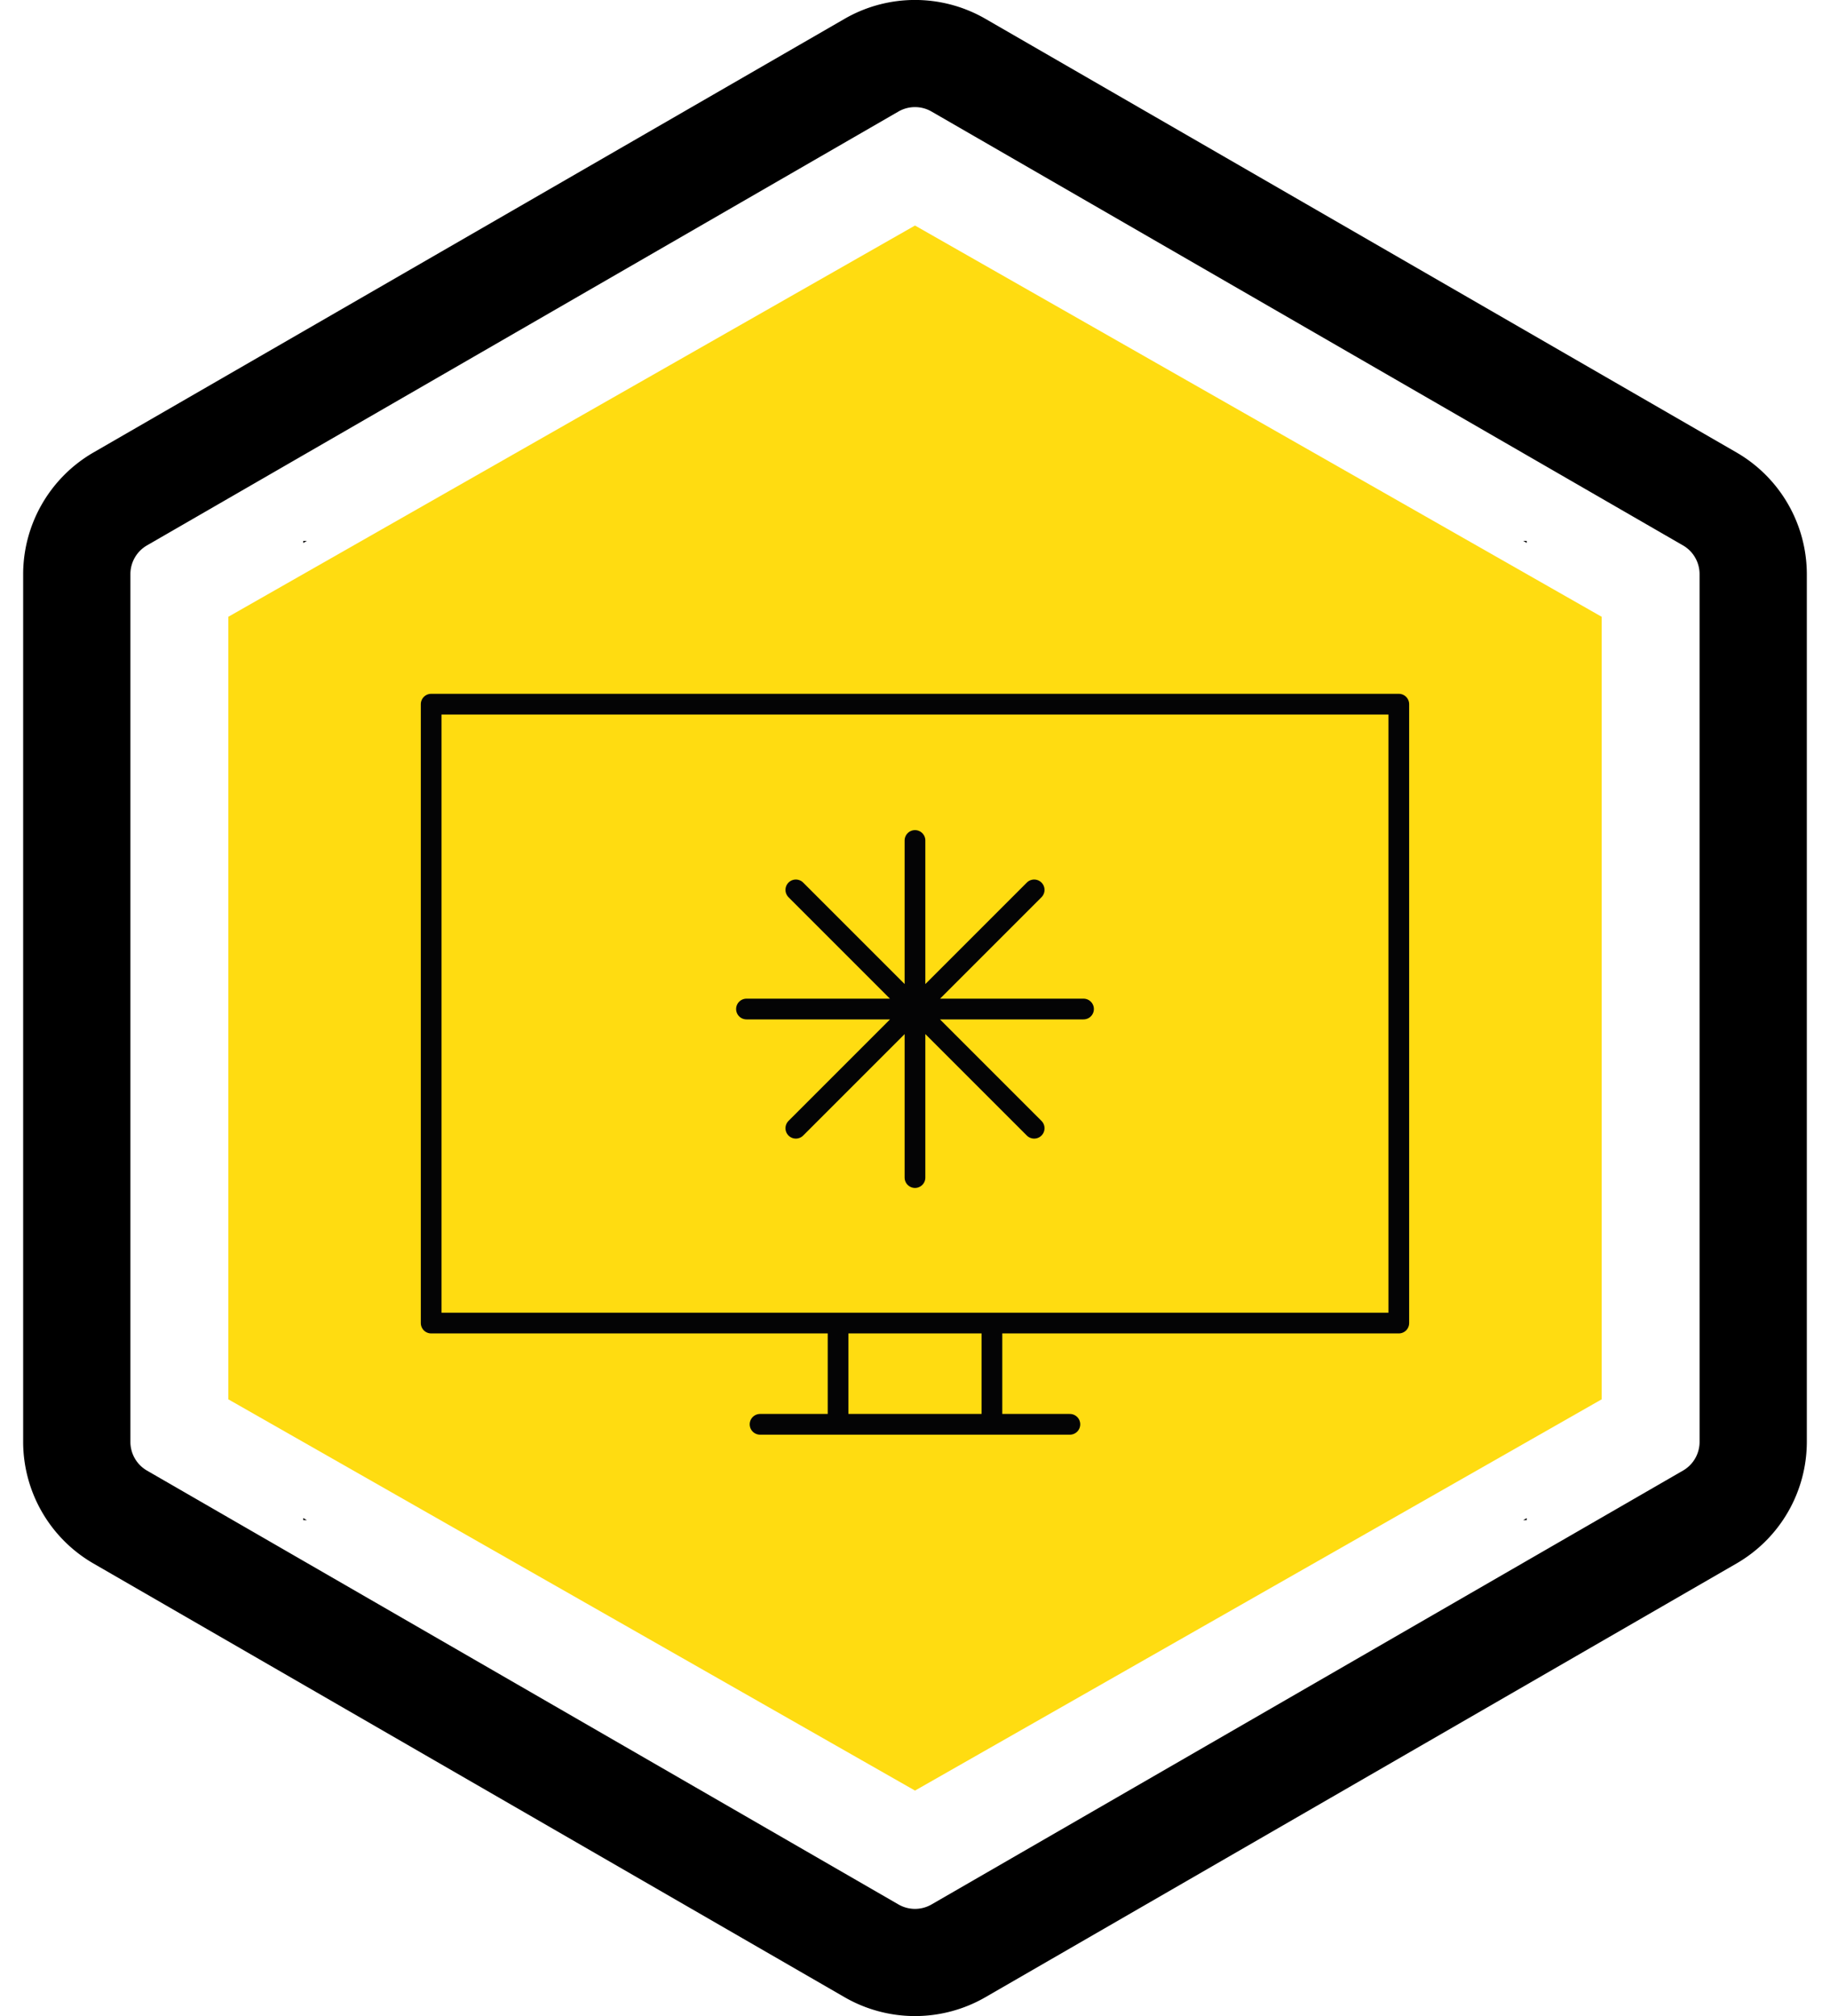
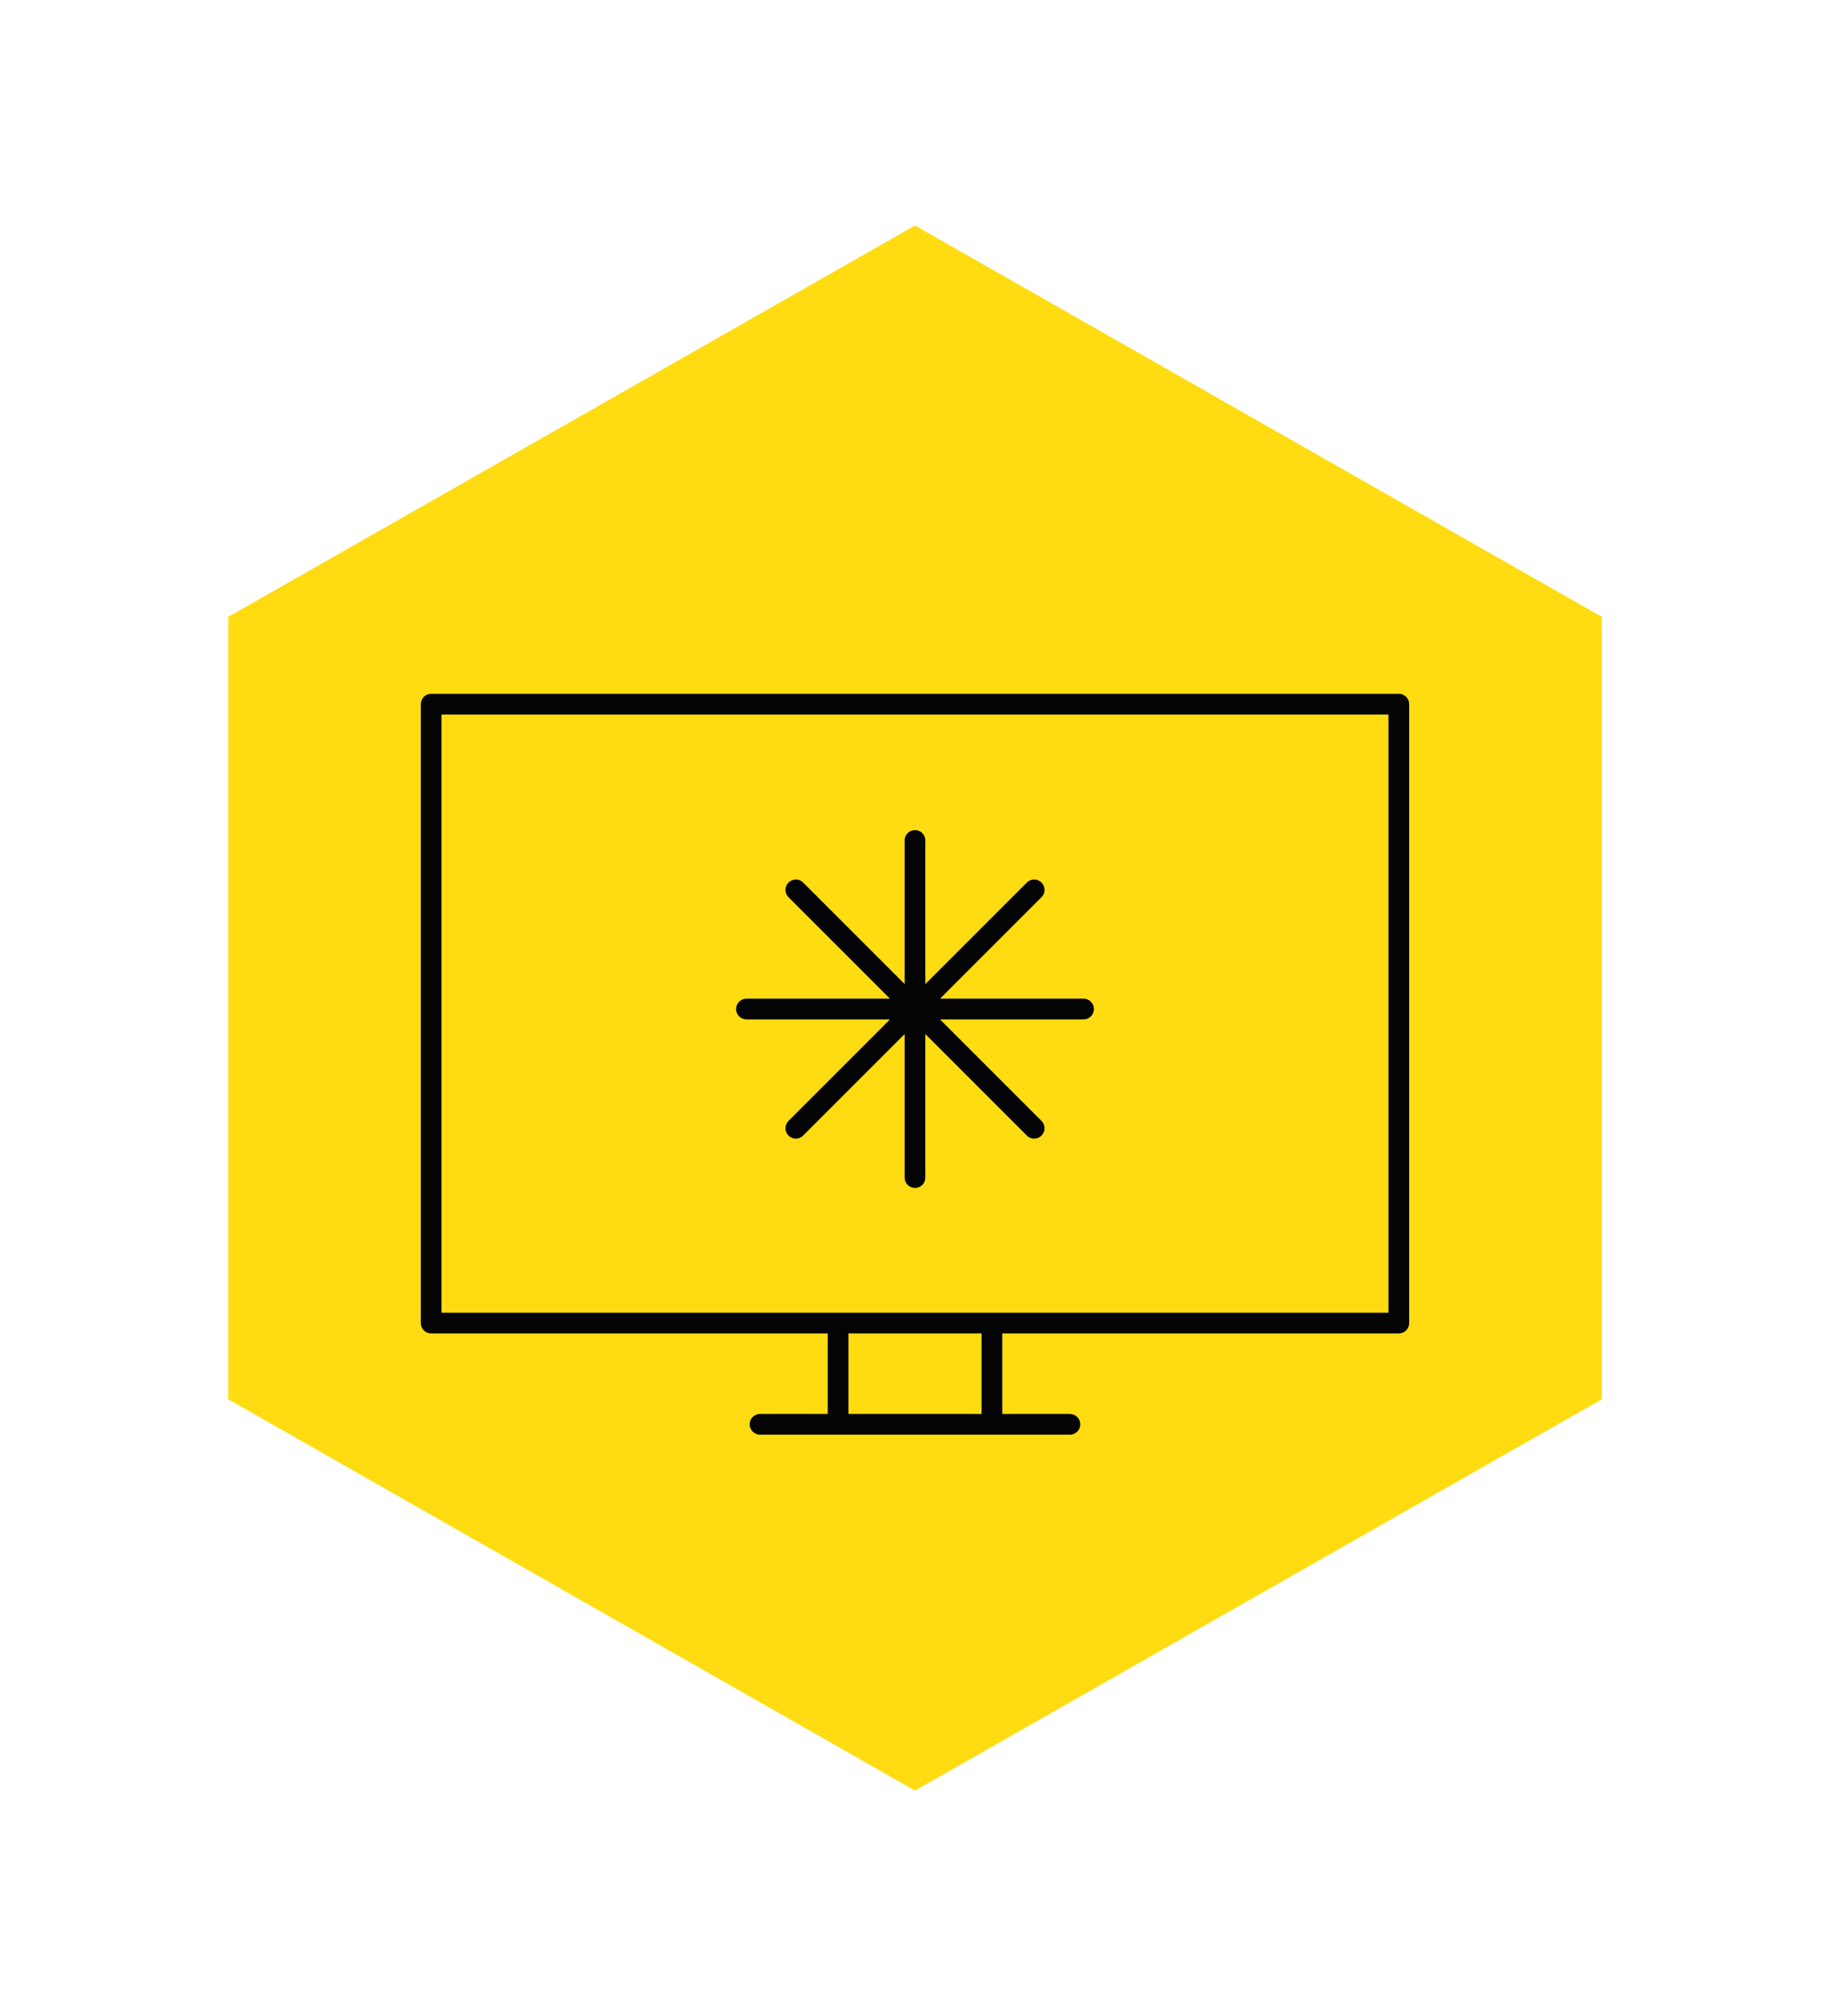
<svg xmlns="http://www.w3.org/2000/svg" id="lifecycle-support" width="114.594" height="126.244" viewBox="0 0 114.594 126.244">
  <defs>
    <clipPath id="clip-path">
-       <rect id="Rectangle_61" data-name="Rectangle 61" width="114.594" height="126.244" fill="none" />
-     </clipPath>
+       </clipPath>
    <clipPath id="clip-path-2">
-       <rect id="Rectangle_66" data-name="Rectangle 66" width="76.61" height="61.316" fill="none" />
-     </clipPath>
+       </clipPath>
  </defs>
  <path id="Polygon_430" data-name="Polygon 430" d="M73.5,0,98,43,73.5,86h-49L0,43,24.5,0Z" transform="translate(100.297 14.122) rotate(90)" fill="#ffdc11" />
  <g id="Group_74" data-name="Group 74">
    <g id="Group_57" data-name="Group 57" transform="translate(0)" clip-path="url(#clip-path)">
-       <path id="Path_164" data-name="Path 164" d="M105.714,263.684a2.076,2.076,0,0,1-1.037,1.794L57.62,292.646a2.072,2.072,0,0,1-2.072,0L8.49,265.478a2.076,2.076,0,0,1-1.037-1.794V209.346a2.077,2.077,0,0,1,1.037-1.8l47.057-27.168a2.072,2.072,0,0,1,2.072,0l47.057,27.168a2.077,2.077,0,0,1,1.037,1.8Zm2.322-61.952L60.979,174.564a8.823,8.823,0,0,0-8.789,0L5.131,201.732a8.82,8.82,0,0,0-4.394,7.614v54.338a8.81,8.81,0,0,0,4.394,7.608l47.057,27.17a8.82,8.82,0,0,0,8.791,0l47.057-27.172a8.81,8.81,0,0,0,4.394-7.608V209.346a8.82,8.82,0,0,0-4.394-7.614" transform="translate(0.713 -173.394)" />
-     </g>
+       </g>
    <g id="Group_67" data-name="Group 67" transform="translate(18.991 33.871)" clip-path="url(#clip-path-2)">
-       <path id="Path_170" data-name="Path 170" d="M102.276,202.6,58.607,177.392a8.178,8.178,0,0,0-8.156,0L6.779,202.6A8.184,8.184,0,0,0,2.7,209.668v50.426a8.184,8.184,0,0,0,4.079,7.064L50.45,292.37a8.185,8.185,0,0,0,8.156,0l43.669-25.212a8.181,8.181,0,0,0,4.079-7.064V209.668a8.179,8.179,0,0,0-4.079-7.064m-2.154,57.49a1.929,1.929,0,0,1-.962,1.665L55.491,286.971a1.926,1.926,0,0,1-1.925,0L9.9,261.759a1.929,1.929,0,0,1-.962-1.665V209.668A1.926,1.926,0,0,1,9.9,208l43.669-25.212a1.926,1.926,0,0,1,1.925,0L99.16,208a1.926,1.926,0,0,1,.962,1.665Z" transform="translate(-16.222 -204.222)" fill="#040405" />
-     </g>
+       </g>
    <path id="Path_171" data-name="Path 171" d="M33.821,240.04h19.4M48.34,233.7v6.342M36.061,221.5l14.924-14.924m-14.924,0L50.985,221.5M32.97,214.036H54.076M43.522,203.482V224.59M38.706,233.7v6.342M73.818,233.7H13.226V194.947H73.818Z" transform="translate(13.774 -150.853)" fill="none" stroke="#040405" stroke-linecap="round" stroke-linejoin="round" stroke-width="1.298" />
  </g>
</svg>